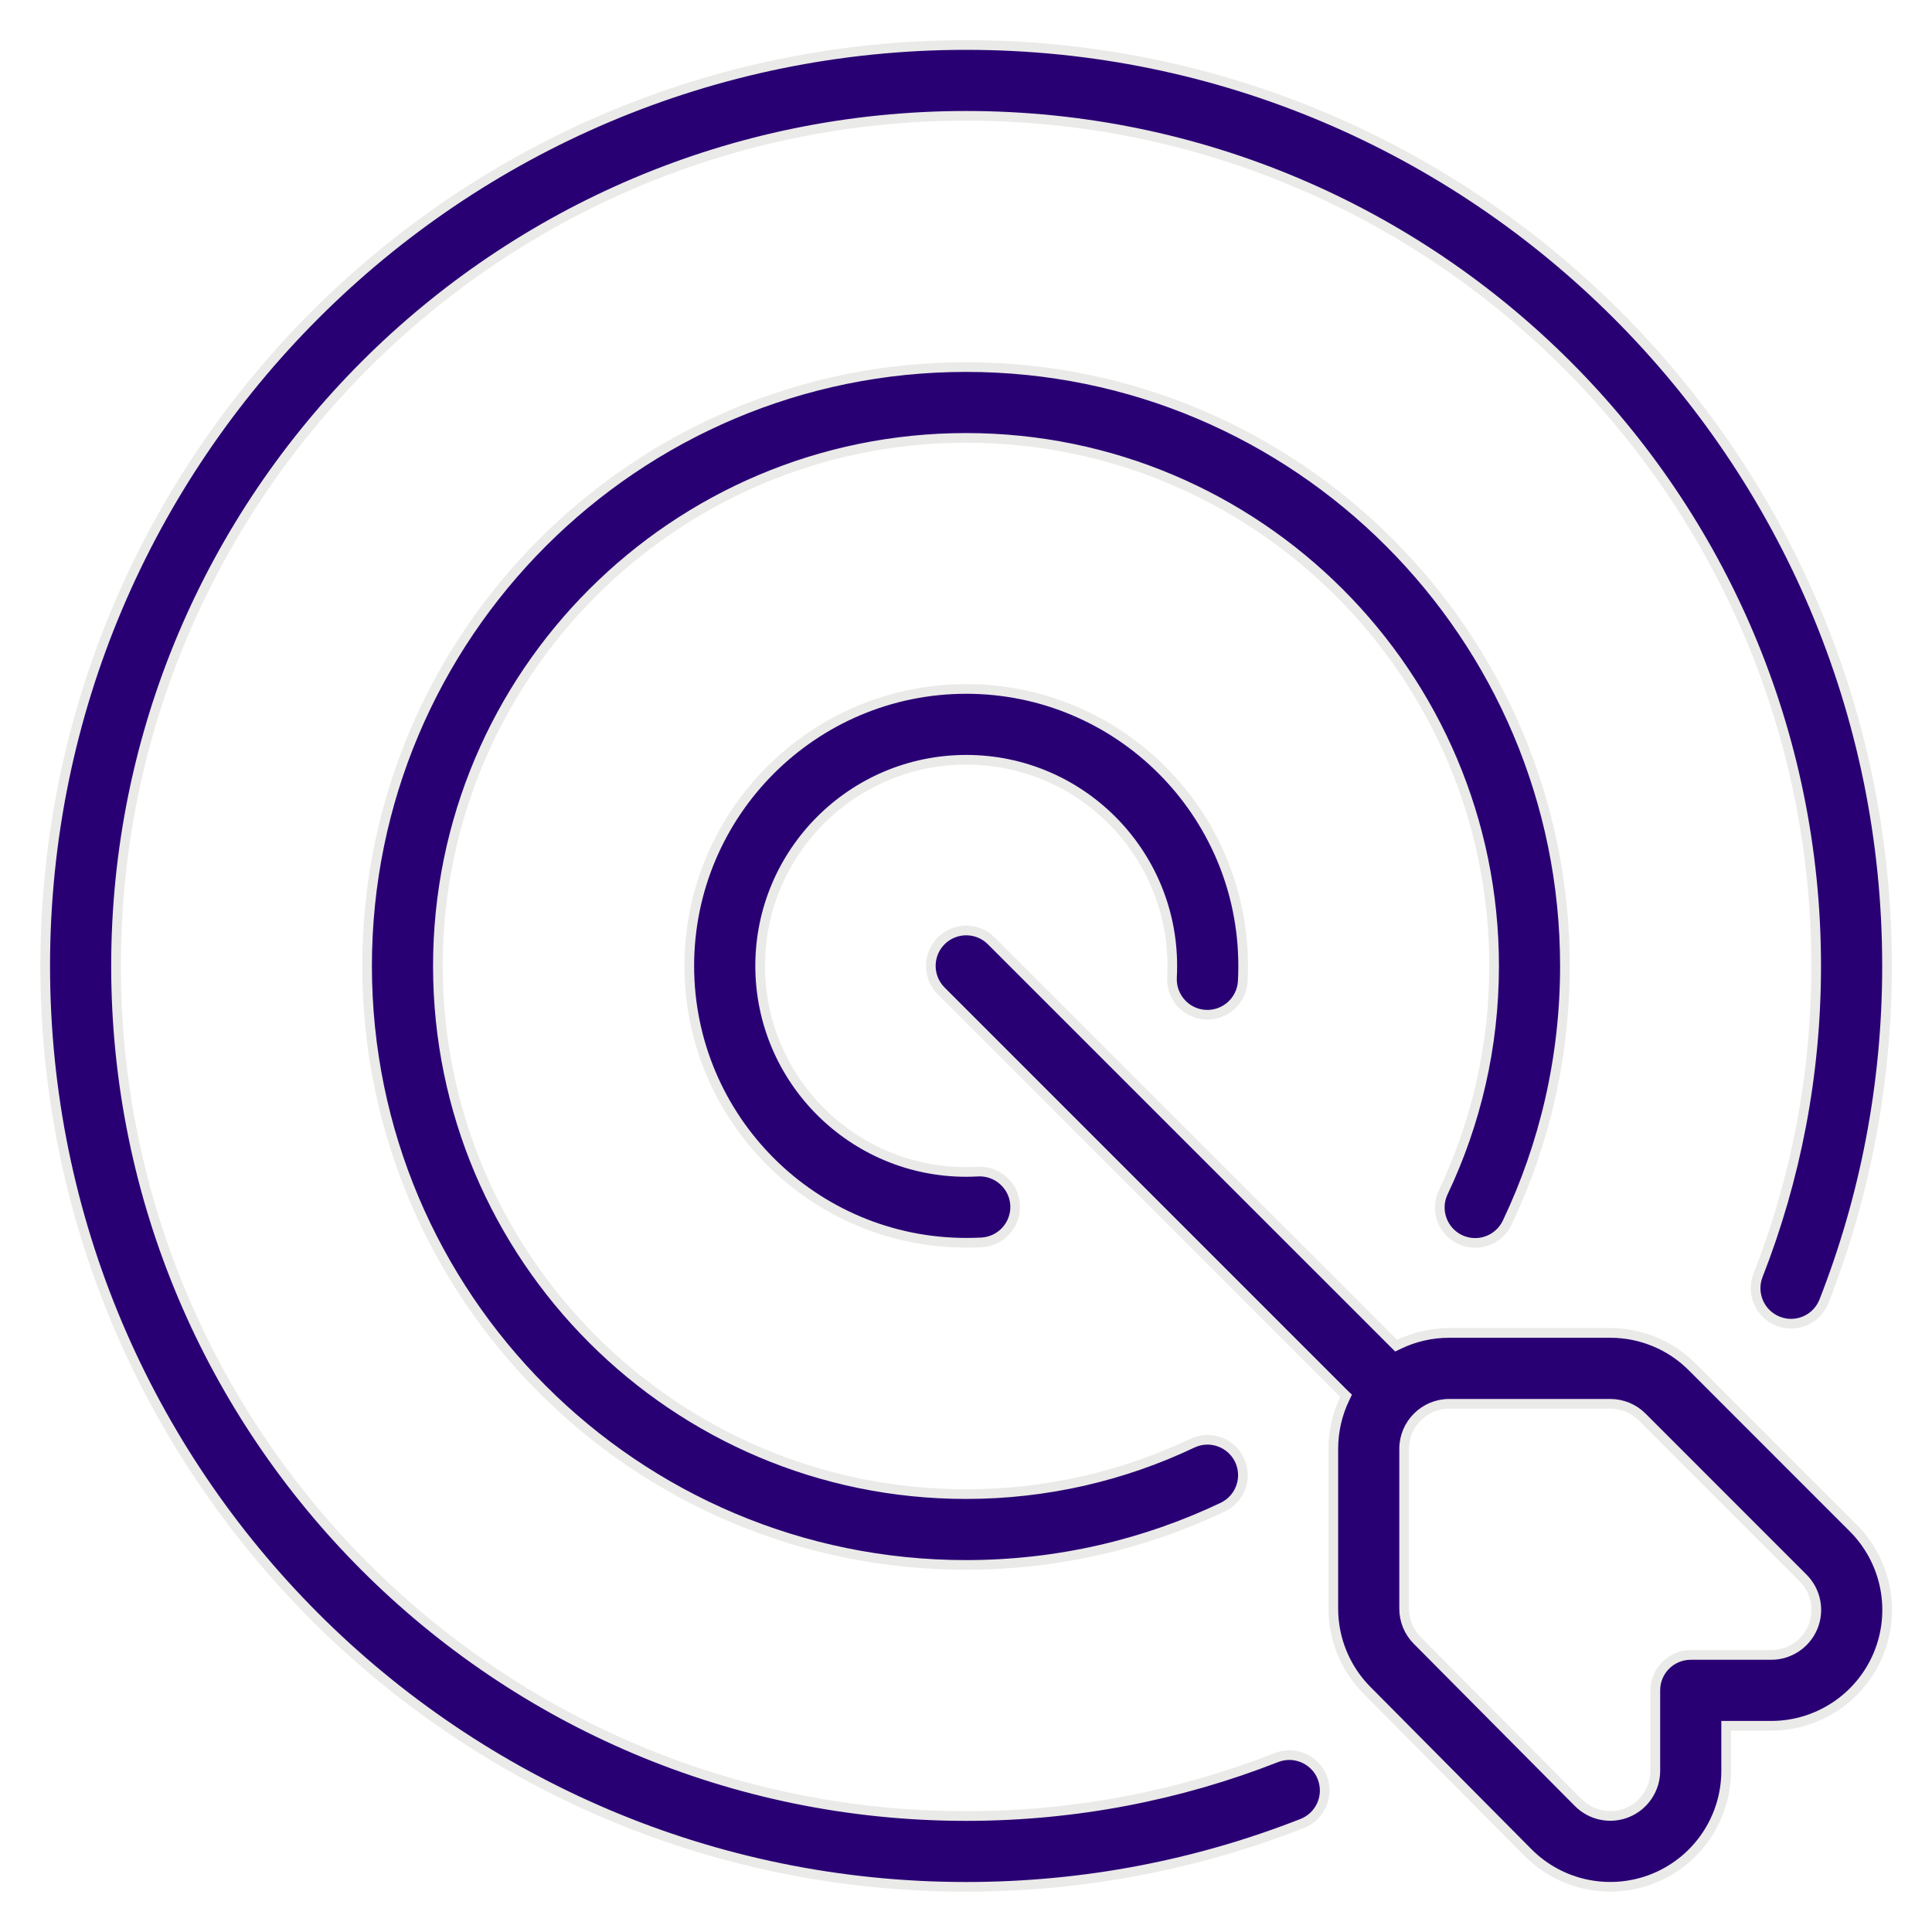
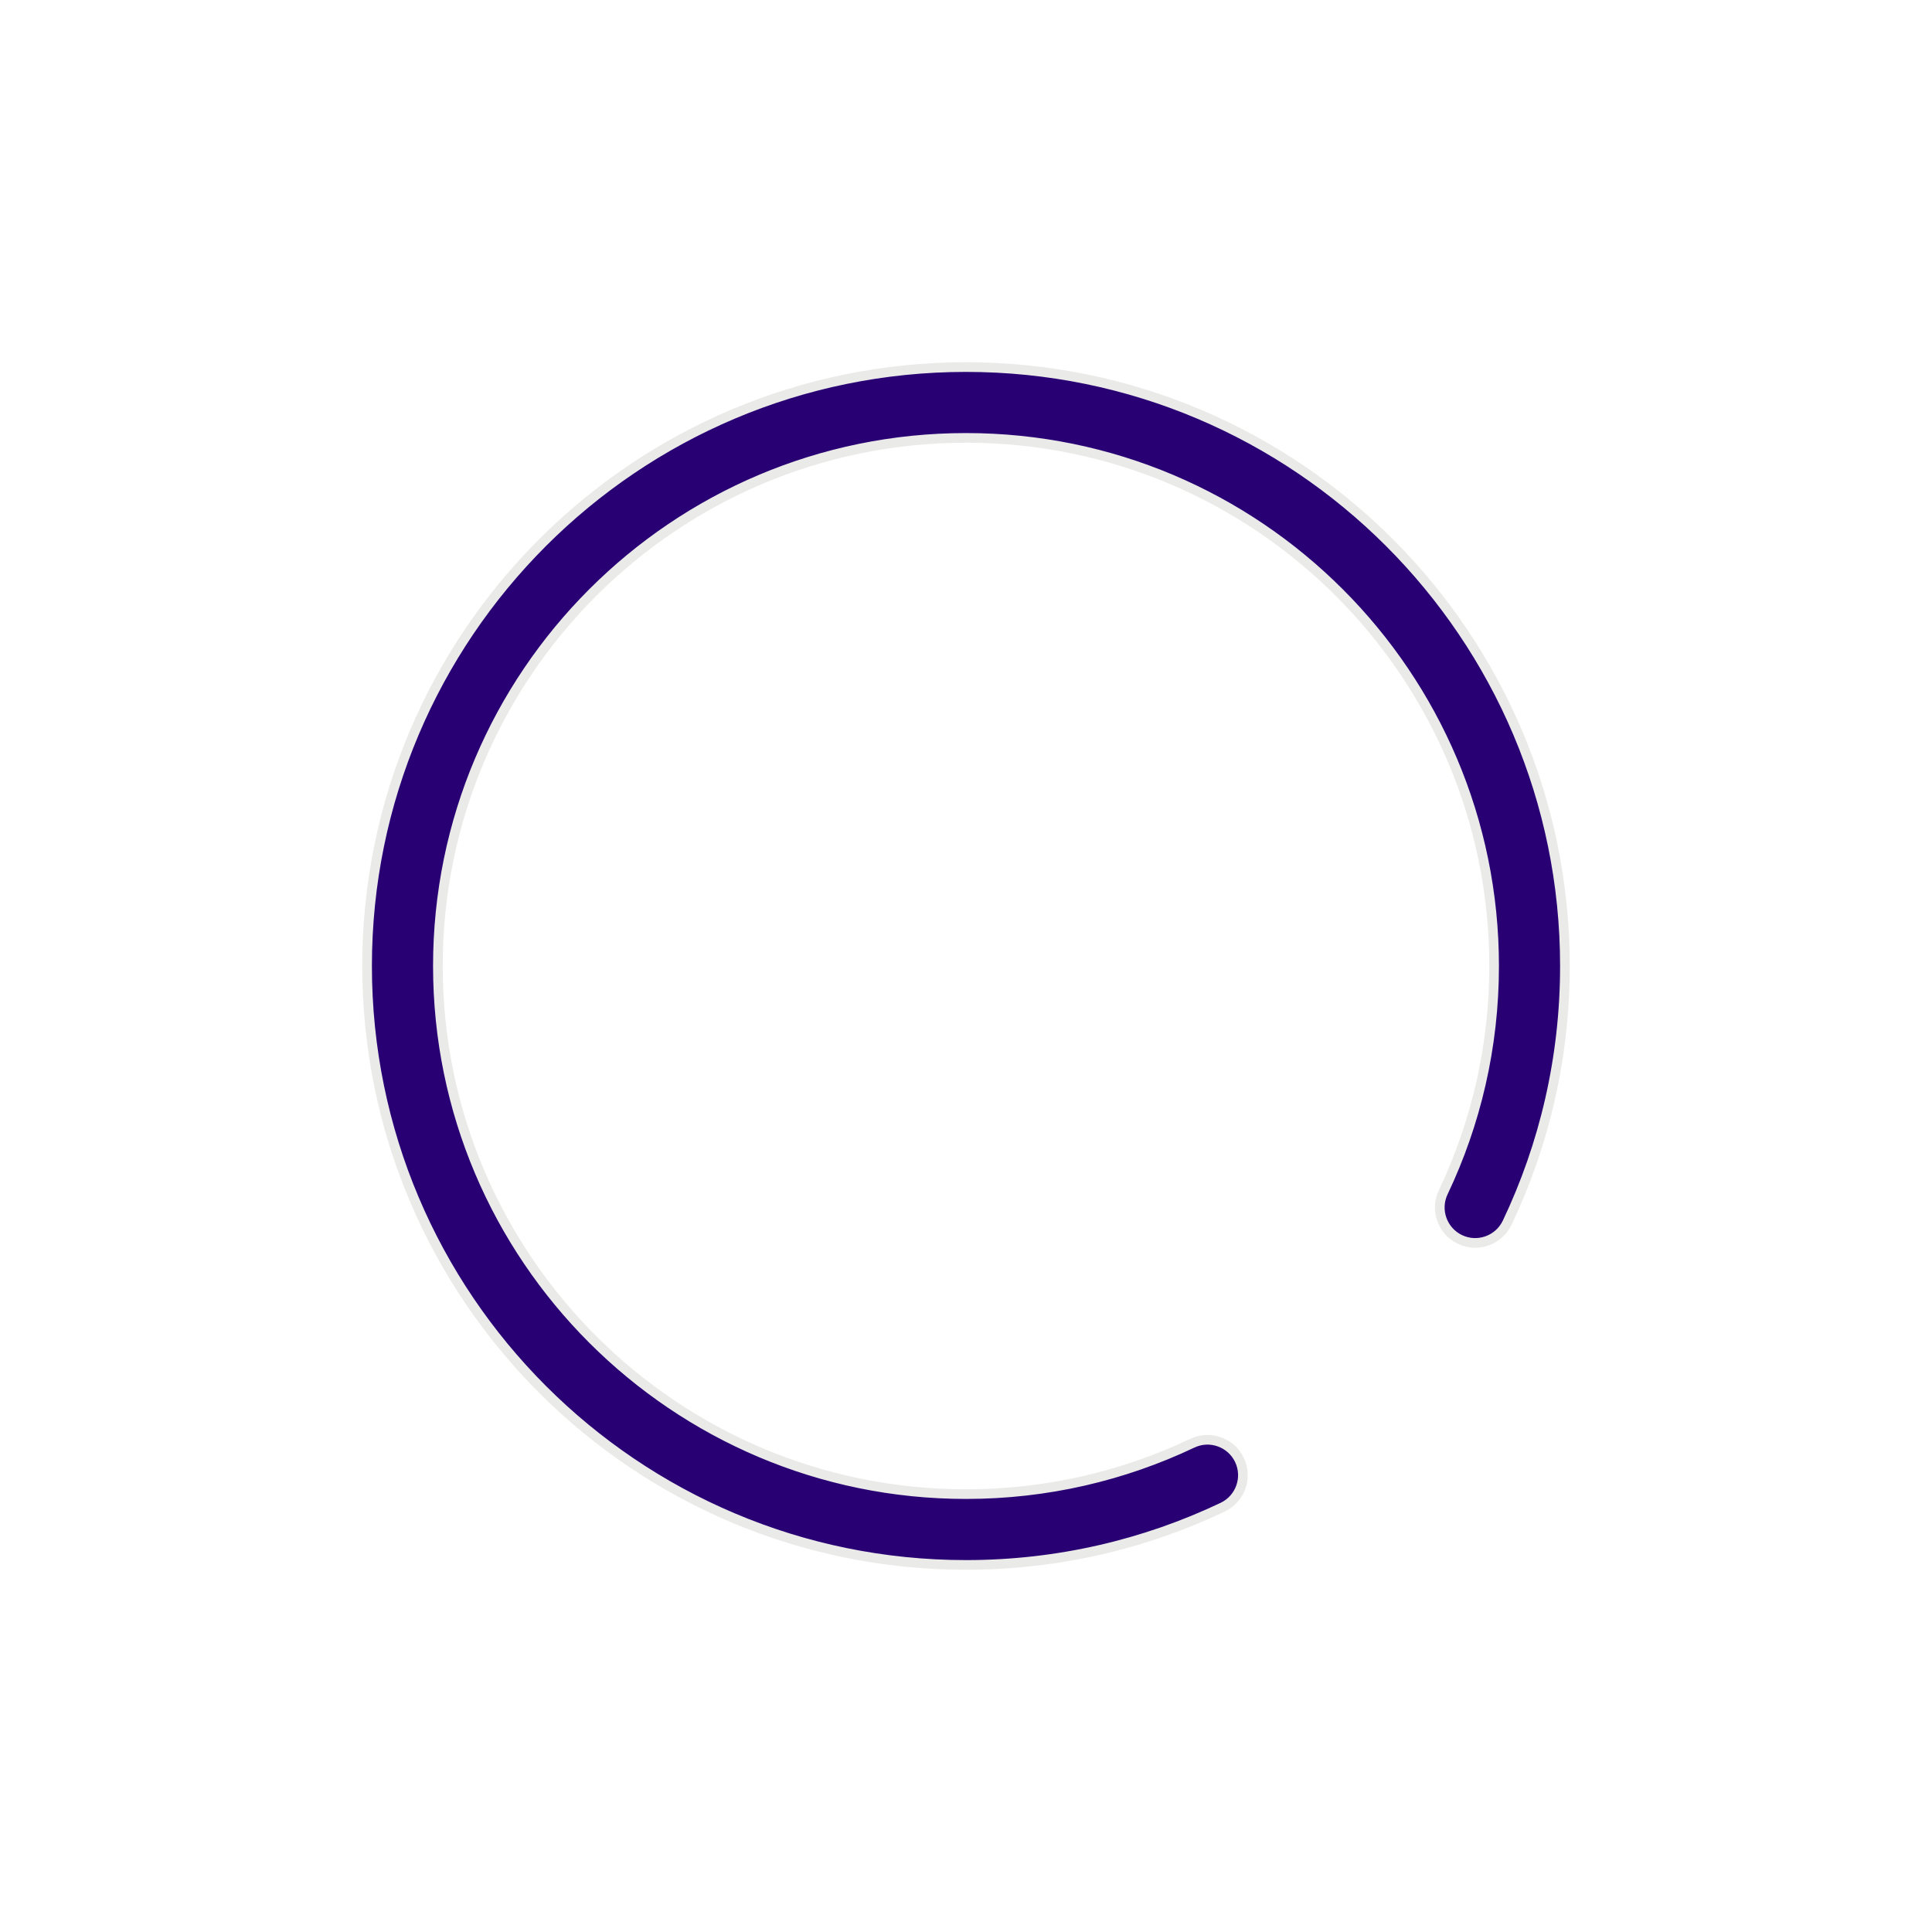
<svg xmlns="http://www.w3.org/2000/svg" width="40" height="40" viewBox="0 0 40 40" fill="none">
-   <path d="M19.486 19.479C19.772 19.193 20.238 19.193 20.523 19.479L28.856 27.811L28.906 27.861L28.971 27.83C29.283 27.681 29.634 27.597 30.005 27.597H33.338C33.975 27.597 34.586 27.849 35.035 28.3L38.368 31.634C39.054 32.32 39.26 33.352 38.889 34.249C38.517 35.145 37.642 35.73 36.672 35.73H35.738V36.664C35.738 37.636 35.152 38.512 34.253 38.883C33.354 39.253 32.32 39.045 31.635 38.355L28.302 34.996C27.856 34.547 27.605 33.939 27.605 33.307V29.997C27.605 29.627 27.689 29.275 27.838 28.963L27.869 28.898L27.818 28.849L19.486 20.516C19.2 20.23 19.2 19.765 19.486 19.479ZM30.005 29.064C29.49 29.064 29.071 29.482 29.071 29.997V33.307C29.071 33.552 29.168 33.788 29.342 33.963L32.676 37.32C32.943 37.589 33.343 37.671 33.693 37.527C34.043 37.383 34.271 37.042 34.272 36.664V34.998C34.271 34.804 34.348 34.617 34.485 34.48C34.623 34.341 34.81 34.264 35.005 34.264H36.672C37.049 34.264 37.39 34.035 37.534 33.688C37.679 33.339 37.598 32.938 37.331 32.671L33.998 29.337C33.823 29.161 33.585 29.064 33.338 29.064H30.005Z" fill="#290074" stroke="#EAEAE8" stroke-width="0.2" />
-   <path d="M20.003 0.932C30.526 0.932 39.069 9.476 39.069 19.999C39.069 22.448 38.607 24.79 37.764 26.94C37.616 27.317 37.191 27.503 36.815 27.355C36.438 27.208 36.251 26.782 36.398 26.405C37.176 24.421 37.602 22.259 37.602 19.999C37.602 10.286 29.716 2.399 20.003 2.398C10.289 2.398 2.402 10.286 2.402 19.999C2.403 29.712 10.29 37.599 20.003 37.599C22.269 37.599 24.435 37.17 26.425 36.389C26.778 36.25 27.175 36.404 27.346 36.734L27.376 36.803C27.523 37.18 27.338 37.606 26.961 37.753C24.805 38.6 22.458 39.065 20.003 39.065C9.48 39.065 0.936 30.522 0.936 19.999C0.936 9.476 9.48 0.932 20.003 0.932Z" fill="#290074" stroke="#EAEAE8" stroke-width="0.2" />
  <path d="M20 7.6C26.844 7.6 32.4 13.156 32.4 20C32.4 21.901 31.971 23.703 31.205 25.314C31.031 25.68 30.593 25.836 30.227 25.662C29.863 25.488 29.706 25.051 29.88 24.685C30.555 23.265 30.934 21.676 30.934 20C30.934 13.966 26.034 9.066 20 9.066C13.966 9.066 9.066 13.966 9.066 20C9.066 26.034 13.966 30.934 20 30.934C21.676 30.934 23.265 30.555 24.686 29.88C25.051 29.706 25.488 29.863 25.662 30.227C25.836 30.593 25.68 31.031 25.314 31.205C23.703 31.971 21.901 32.4 20 32.4C13.156 32.4 7.6 26.844 7.6 20C7.6 13.156 13.156 7.6 20 7.6Z" fill="#290074" stroke="#EAEAE8" stroke-width="0.2" />
-   <path d="M20.005 14.264C23.169 14.264 25.738 16.833 25.738 19.997C25.738 20.103 25.735 20.21 25.73 20.316C25.707 20.72 25.361 21.03 24.957 21.008C24.553 20.986 24.243 20.639 24.265 20.235C24.269 20.156 24.271 20.077 24.271 19.997C24.271 17.642 22.36 15.73 20.005 15.73C17.65 15.731 15.739 17.642 15.738 19.997C15.738 22.352 17.65 24.264 20.005 24.264C20.084 24.264 20.164 24.261 20.243 24.257C20.647 24.235 20.994 24.545 21.017 24.949C21.039 25.353 20.728 25.7 20.324 25.722C20.218 25.727 20.111 25.73 20.005 25.73C16.841 25.73 14.271 23.161 14.271 19.997C14.272 16.833 16.841 14.264 20.005 14.264Z" fill="#290074" stroke="#EAEAE8" stroke-width="0.2" />
</svg>